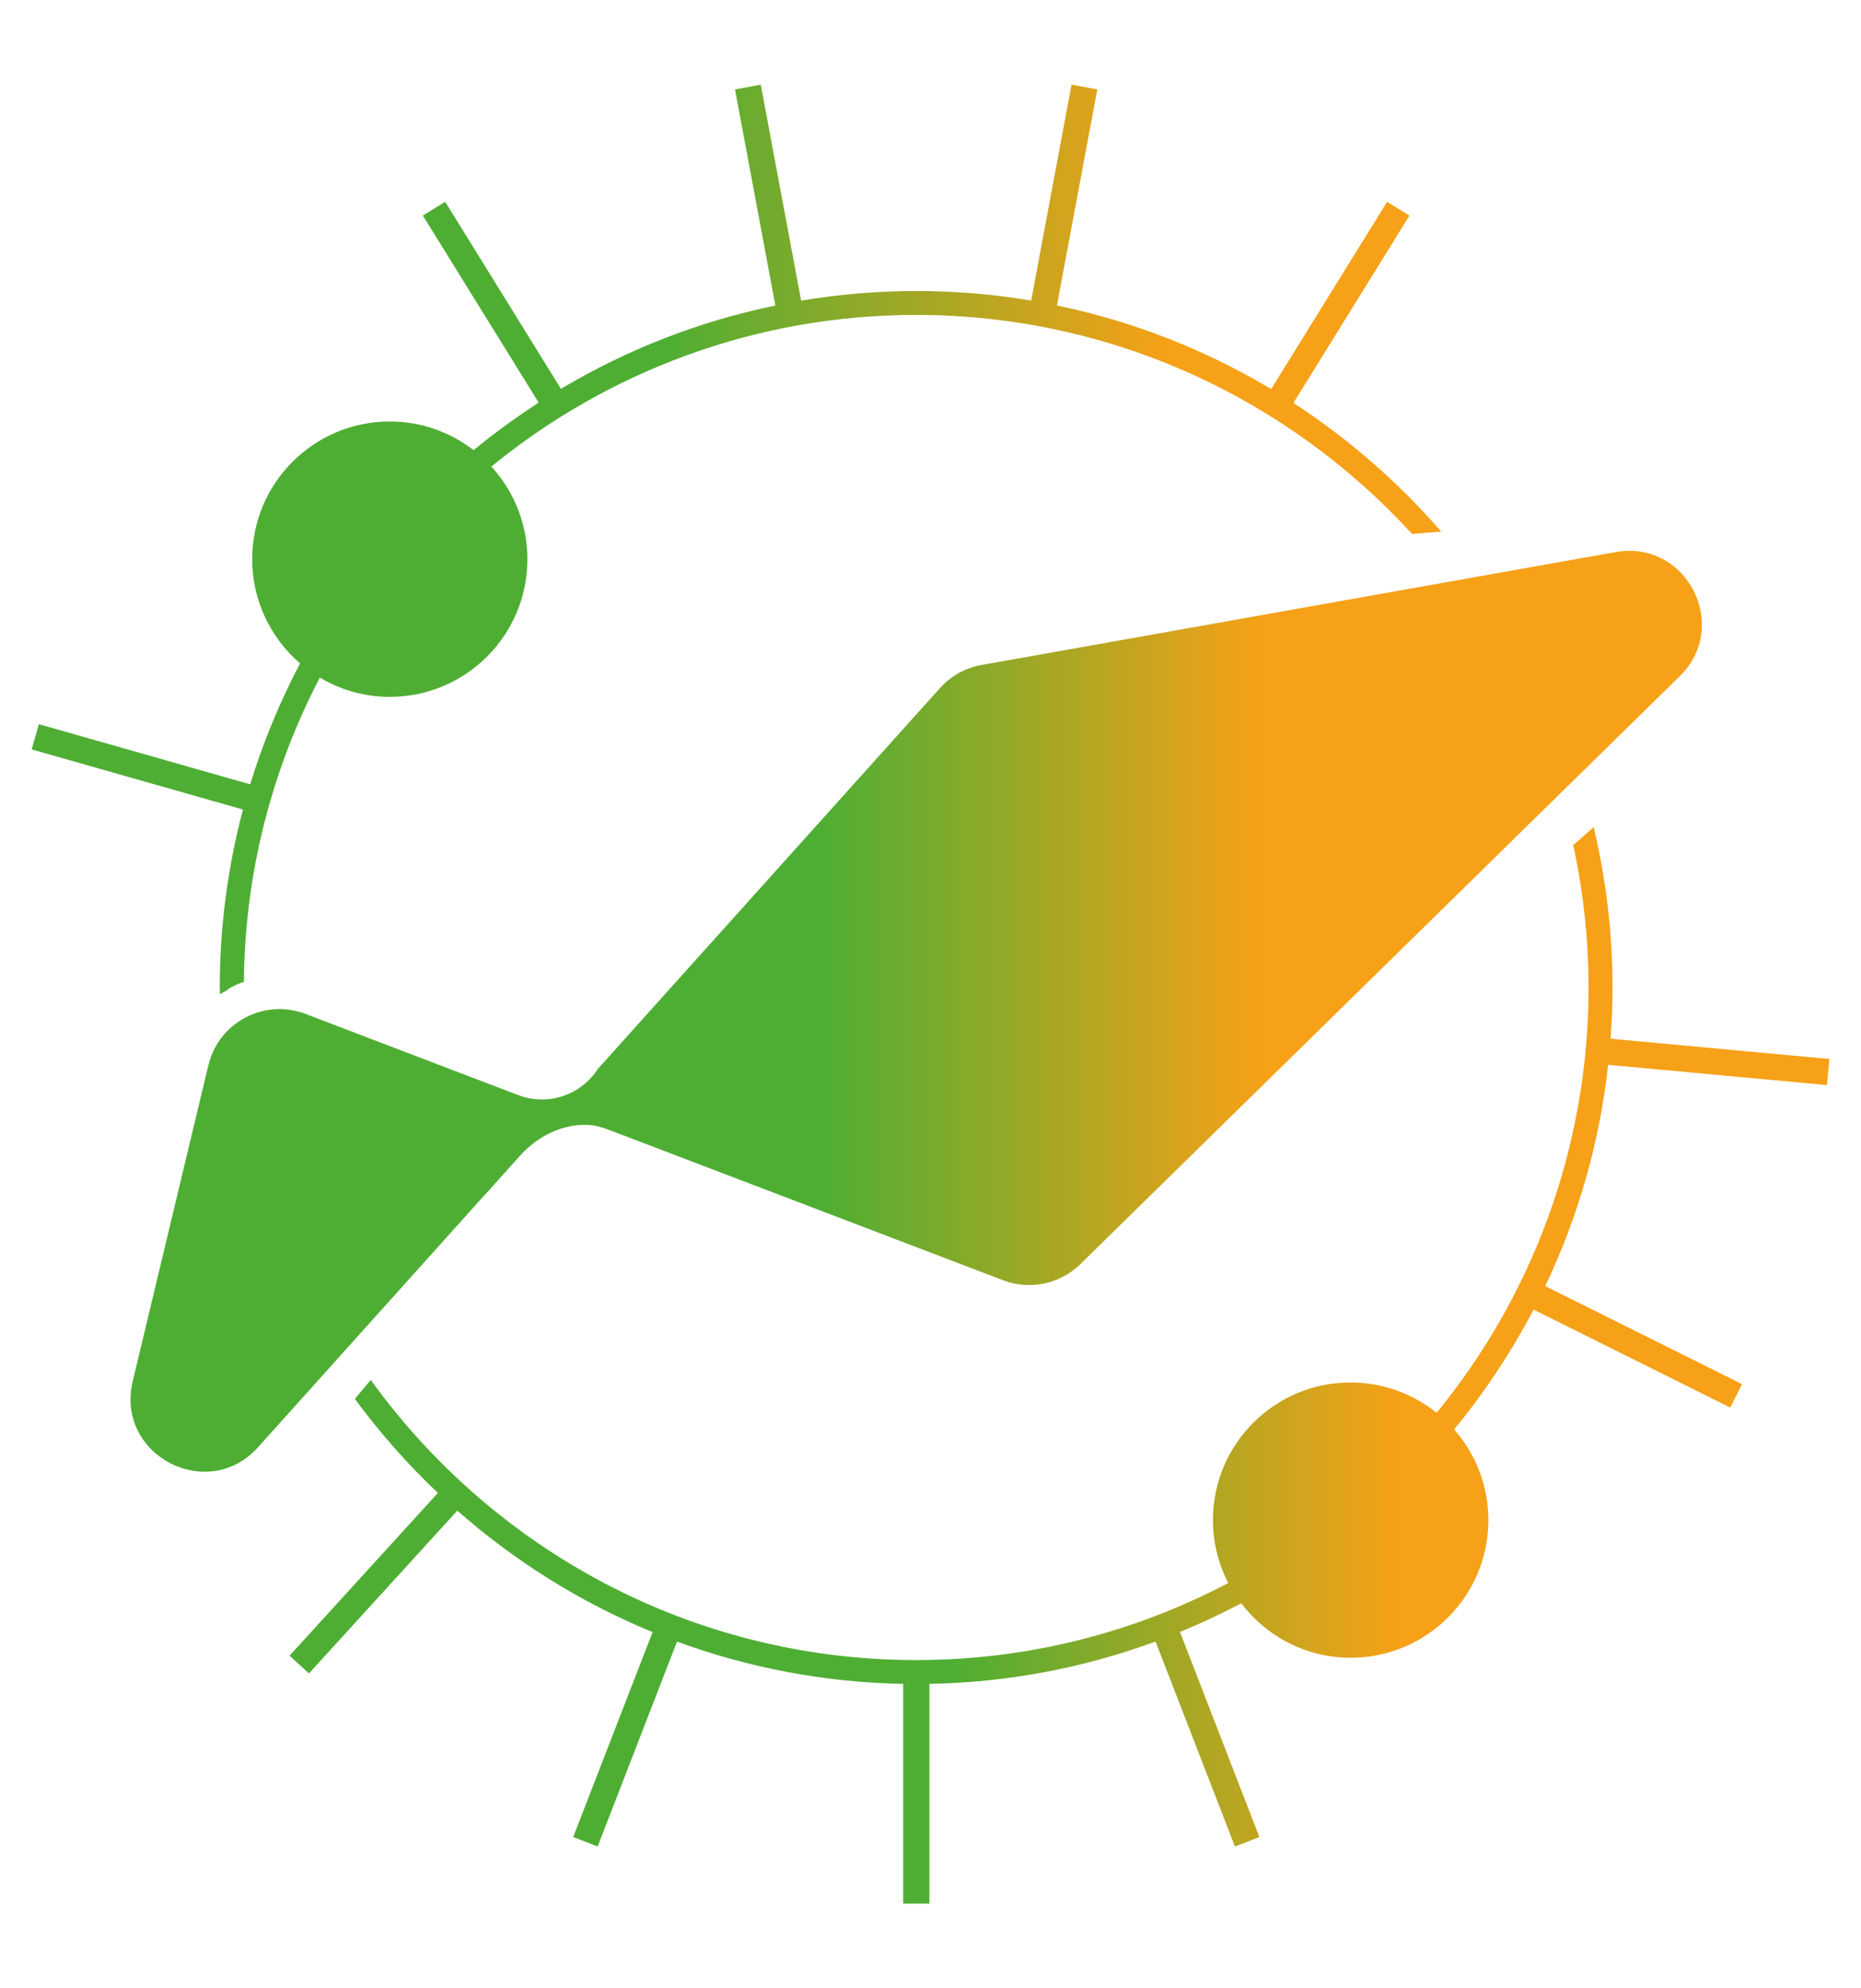
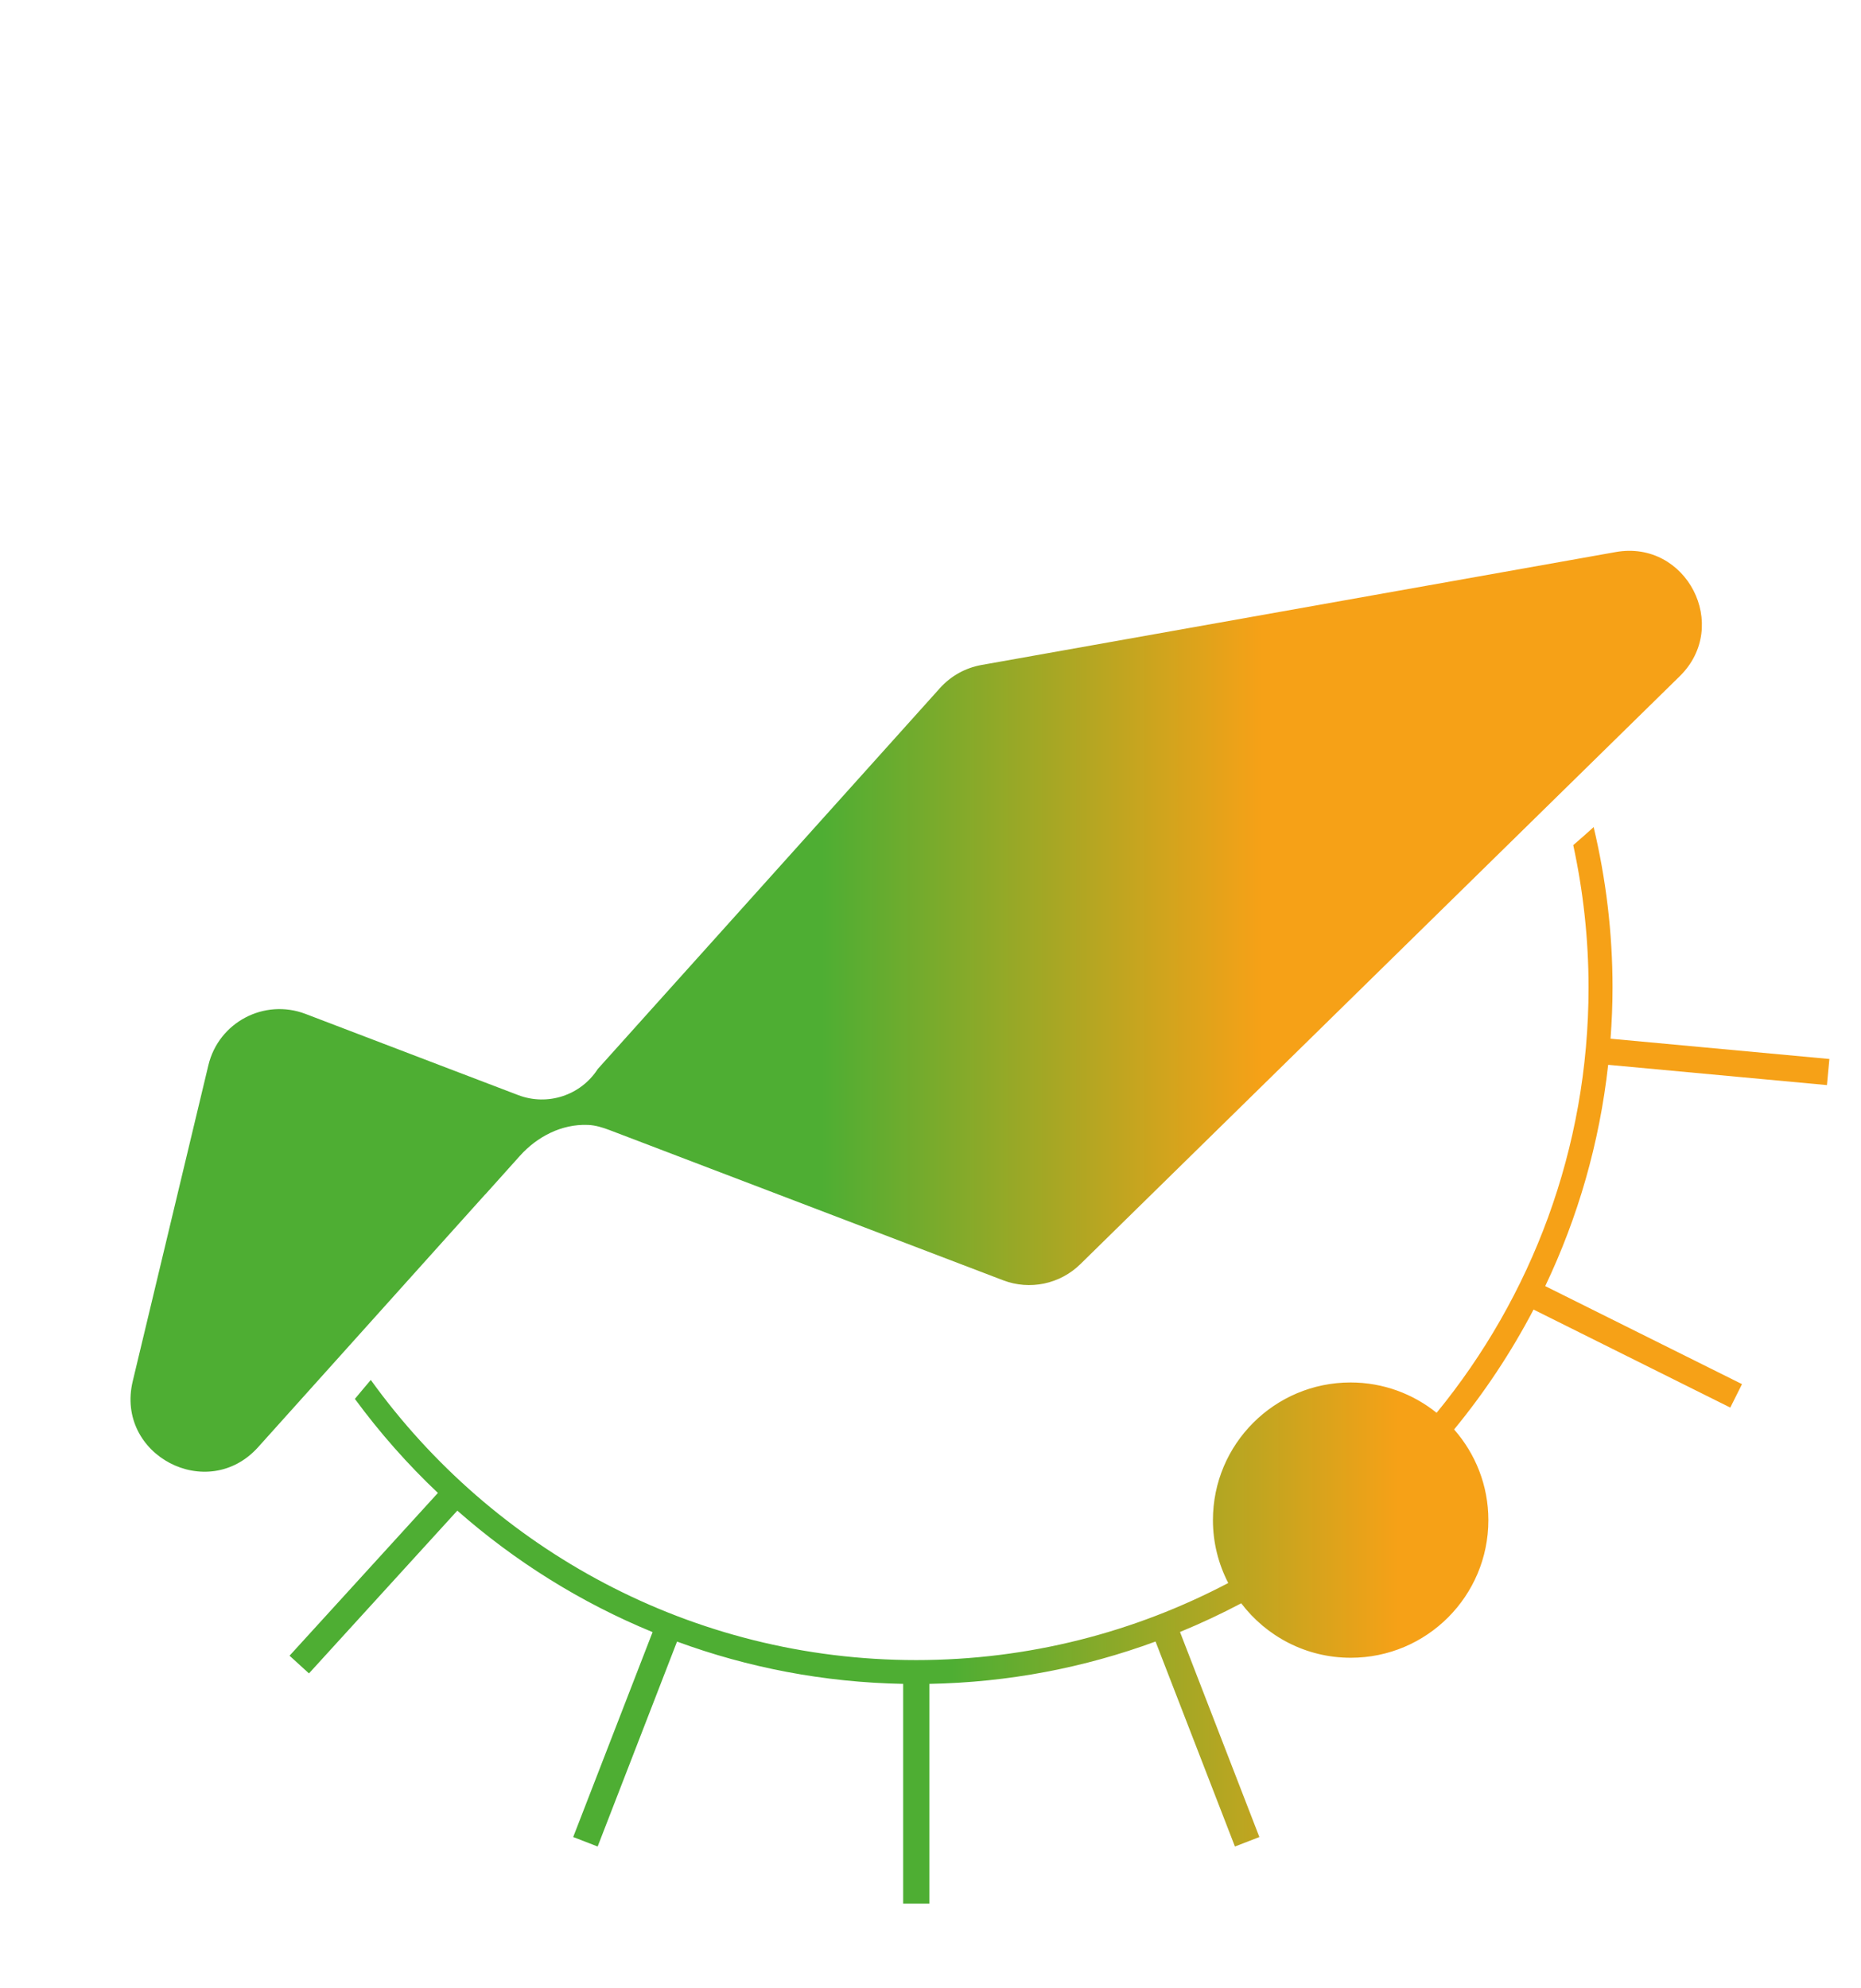
<svg xmlns="http://www.w3.org/2000/svg" id="Livello_1" viewBox="0 0 280.87 300">
  <defs>
    <style>      .cls-1 {        fill: url(#Sfumatura_senza_nome_6);      }      .cls-2 {        fill: url(#Sfumatura_senza_nome_7);      }      .cls-3 {        fill: url(#Sfumatura_senza_nome_3);      }    </style>
    <linearGradient id="Sfumatura_senza_nome_3" data-name="Sfumatura senza nome 3" x1="10.6" y1="81.39" x2="223.36" y2="81.39" gradientUnits="userSpaceOnUse">
      <stop offset=".42" stop-color="#4eae33" />
      <stop offset=".78" stop-color="#f6a117" />
    </linearGradient>
    <linearGradient id="Sfumatura_senza_nome_6" data-name="Sfumatura senza nome 6" x1="19.69" y1="152.62" x2="256.85" y2="152.62" gradientUnits="userSpaceOnUse">
      <stop offset=".44" stop-color="#4eae33" />
      <stop offset=".72" stop-color="#f6a117" />
    </linearGradient>
    <linearGradient id="Sfumatura_senza_nome_7" data-name="Sfumatura senza nome 7" x1="43.68" y1="206.01" x2="276.09" y2="206.01" gradientUnits="userSpaceOnUse">
      <stop offset=".43" stop-color="#4eae33" />
      <stop offset=".72" stop-color="#f6a117" />
    </linearGradient>
  </defs>
-   <path class="cls-3" d="M33.17,149.01c0,.34.02.68.03,1.02.3-.21.63-.36.95-.54.21-.14.39-.32.6-.44.63-.36,1.33-.68,2.06-.89.14-16.55,4.28-32.15,11.46-45.92,3.1,1.84,6.7,2.91,10.56,2.91,11.47,0,20.77-9.3,20.77-20.77,0-5.39-2.07-10.29-5.44-13.98,17.49-14.29,39.81-22.88,64.1-22.88,29.61,0,56.29,12.76,74.86,33.05,1.47-.14,2.94-.25,4.41-.34-6.49-7.47-14-14.02-22.32-19.43l17.51-28.27-3.37-2.08-17.5,28.26c-9.85-5.89-20.74-10.21-32.33-12.62l6.09-32.59-3.89-.73-6.09,32.58c-5.65-.95-11.45-1.44-17.36-1.44s-11.71.51-17.36,1.45l-6.09-32.59-3.89.73,6.09,32.6c-11.59,2.39-22.49,6.69-32.36,12.57l-17.47-28.22-3.37,2.08,17.48,28.22c-3.41,2.21-6.69,4.6-9.82,7.17-3.5-2.7-7.88-4.32-12.65-4.32-11.47,0-20.77,9.3-20.77,20.77,0,6.29,2.81,11.92,7.23,15.73-3.05,5.79-5.58,11.89-7.53,18.25l-31.9-9.08-1.08,3.81,31.89,9.07c-2.27,8.57-3.5,17.57-3.5,26.85Z" />
  <path class="cls-1" d="M73.23,180.24l2.45-2.73,2.79-3.11c2.61-2.9,6.3-4.81,10.2-4.66.03,0,.07,0,.1,0,1.1.05,2.17.38,3.2.77l4.49,1.71,10.74,4.1,8.92,3.4,35.27,13.46c4.03,1.54,8.58.59,11.66-2.43l90.46-88.71c7.75-7.6,1.02-20.64-9.66-18.74l-95.72,17.04c-2.42.43-4.63,1.66-6.27,3.49l-33.91,37.74-9.34,10.39-5.19,5.78-3.2,3.56c-2.57,3.99-7.58,5.63-12.01,3.94l-8.94-3.41-.66-.25-22.5-8.59c-6.22-2.37-13.11,1.26-14.66,7.74l-11.42,47.69c-2.66,11.13,11.28,18.45,18.93,9.94l29.45-32.78,4.82-5.36Z" />
  <path class="cls-2" d="M275.73,163.73l.37-3.94-33.03-3.06c.19-2.55.3-5.12.3-7.72,0-8.33-1-16.43-2.85-24.21-1.01.92-2.04,1.83-3.08,2.72,1.5,6.93,2.31,14.12,2.31,21.49,0,24.32-8.61,46.67-22.93,64.17-3.56-2.86-8.07-4.58-12.99-4.58-11.47,0-20.77,9.3-20.77,20.77,0,3.42.84,6.64,2.31,9.49-14.09,7.41-30.1,11.63-47.09,11.63-33.87,0-63.89-16.7-82.32-42.27-.79.96-1.62,1.89-2.4,2.86,3.75,5.1,7.94,9.85,12.53,14.19l-22.39,24.56,2.93,2.67,22.39-24.56c8.68,7.64,18.62,13.87,29.47,18.33l-11.98,30.92,3.69,1.43,11.98-30.92c10.68,3.92,22.16,6.16,34.13,6.38v33.16h3.96v-33.16c11.97-.22,23.45-2.46,34.13-6.39l11.98,30.93,3.69-1.43-11.98-30.94c3.16-1.3,6.24-2.74,9.24-4.33,3.79,4.99,9.78,8.22,16.53,8.22,11.47,0,20.77-9.3,20.77-20.77,0-5.25-1.96-10.02-5.17-13.68,4.59-5.58,8.61-11.64,11.99-18.09l29.69,14.79,1.77-3.54-29.7-14.79c4.92-10.32,8.19-21.56,9.5-33.39l33.03,3.06Z" />
</svg>